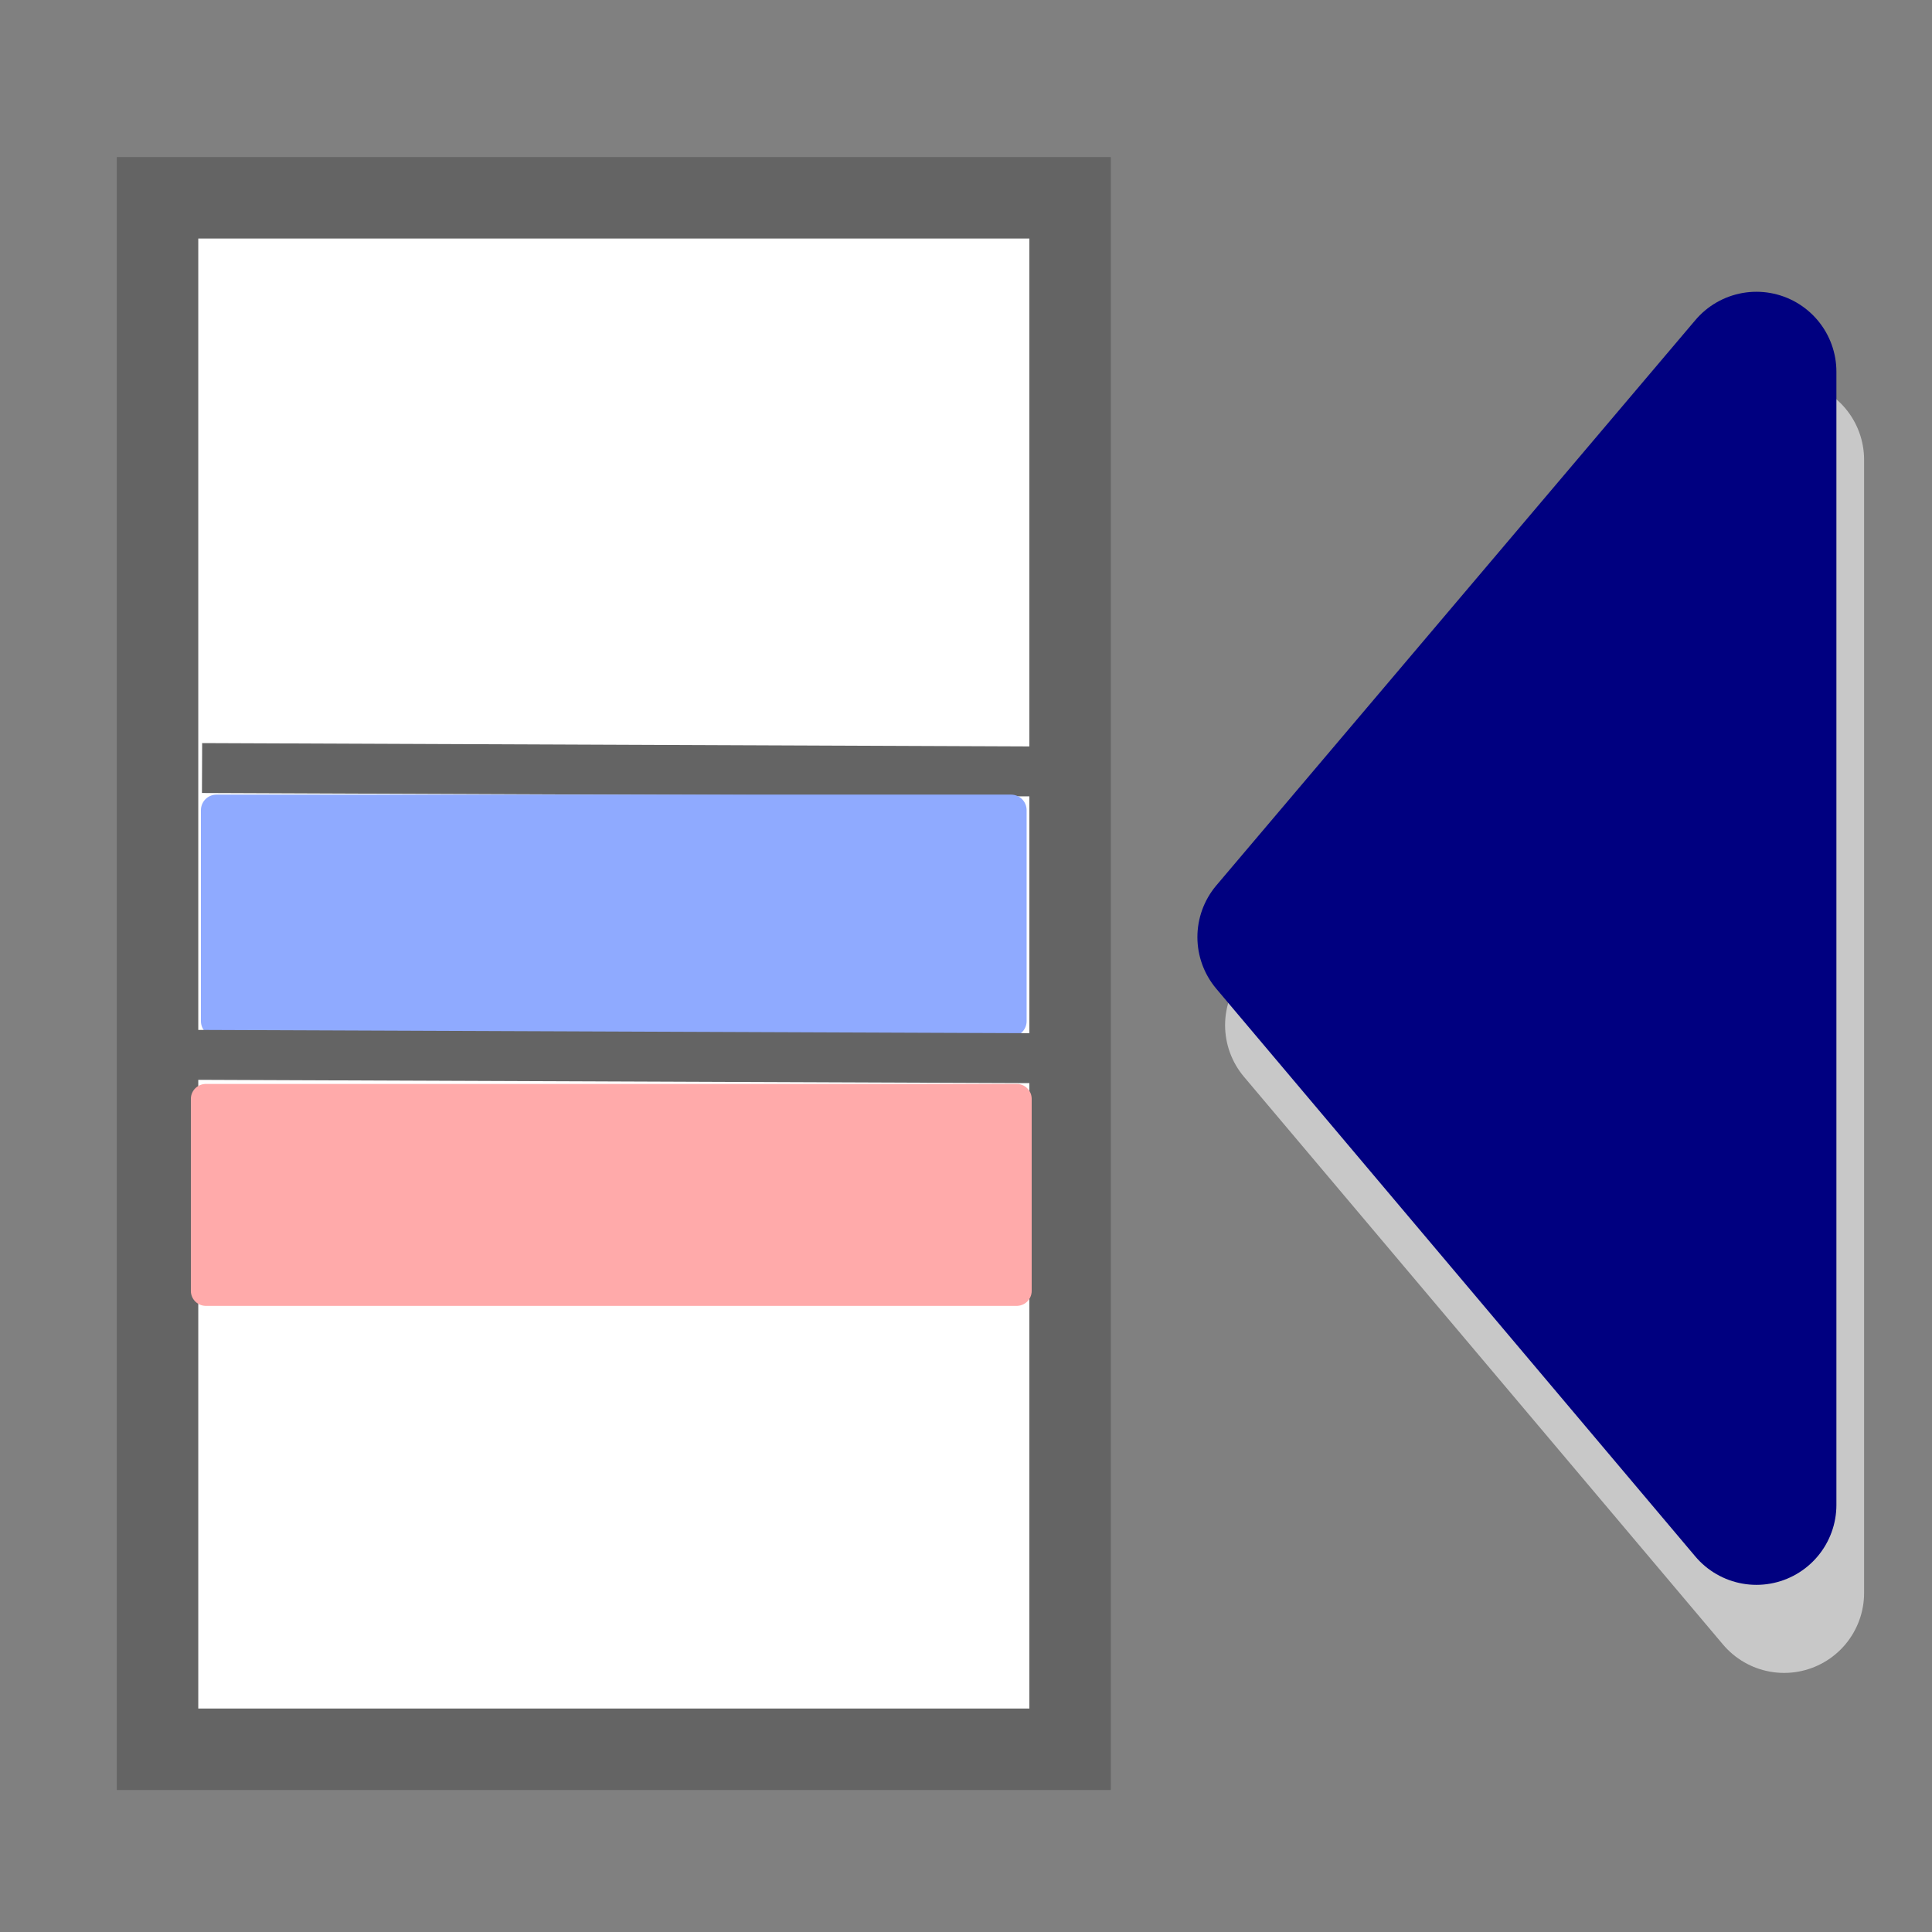
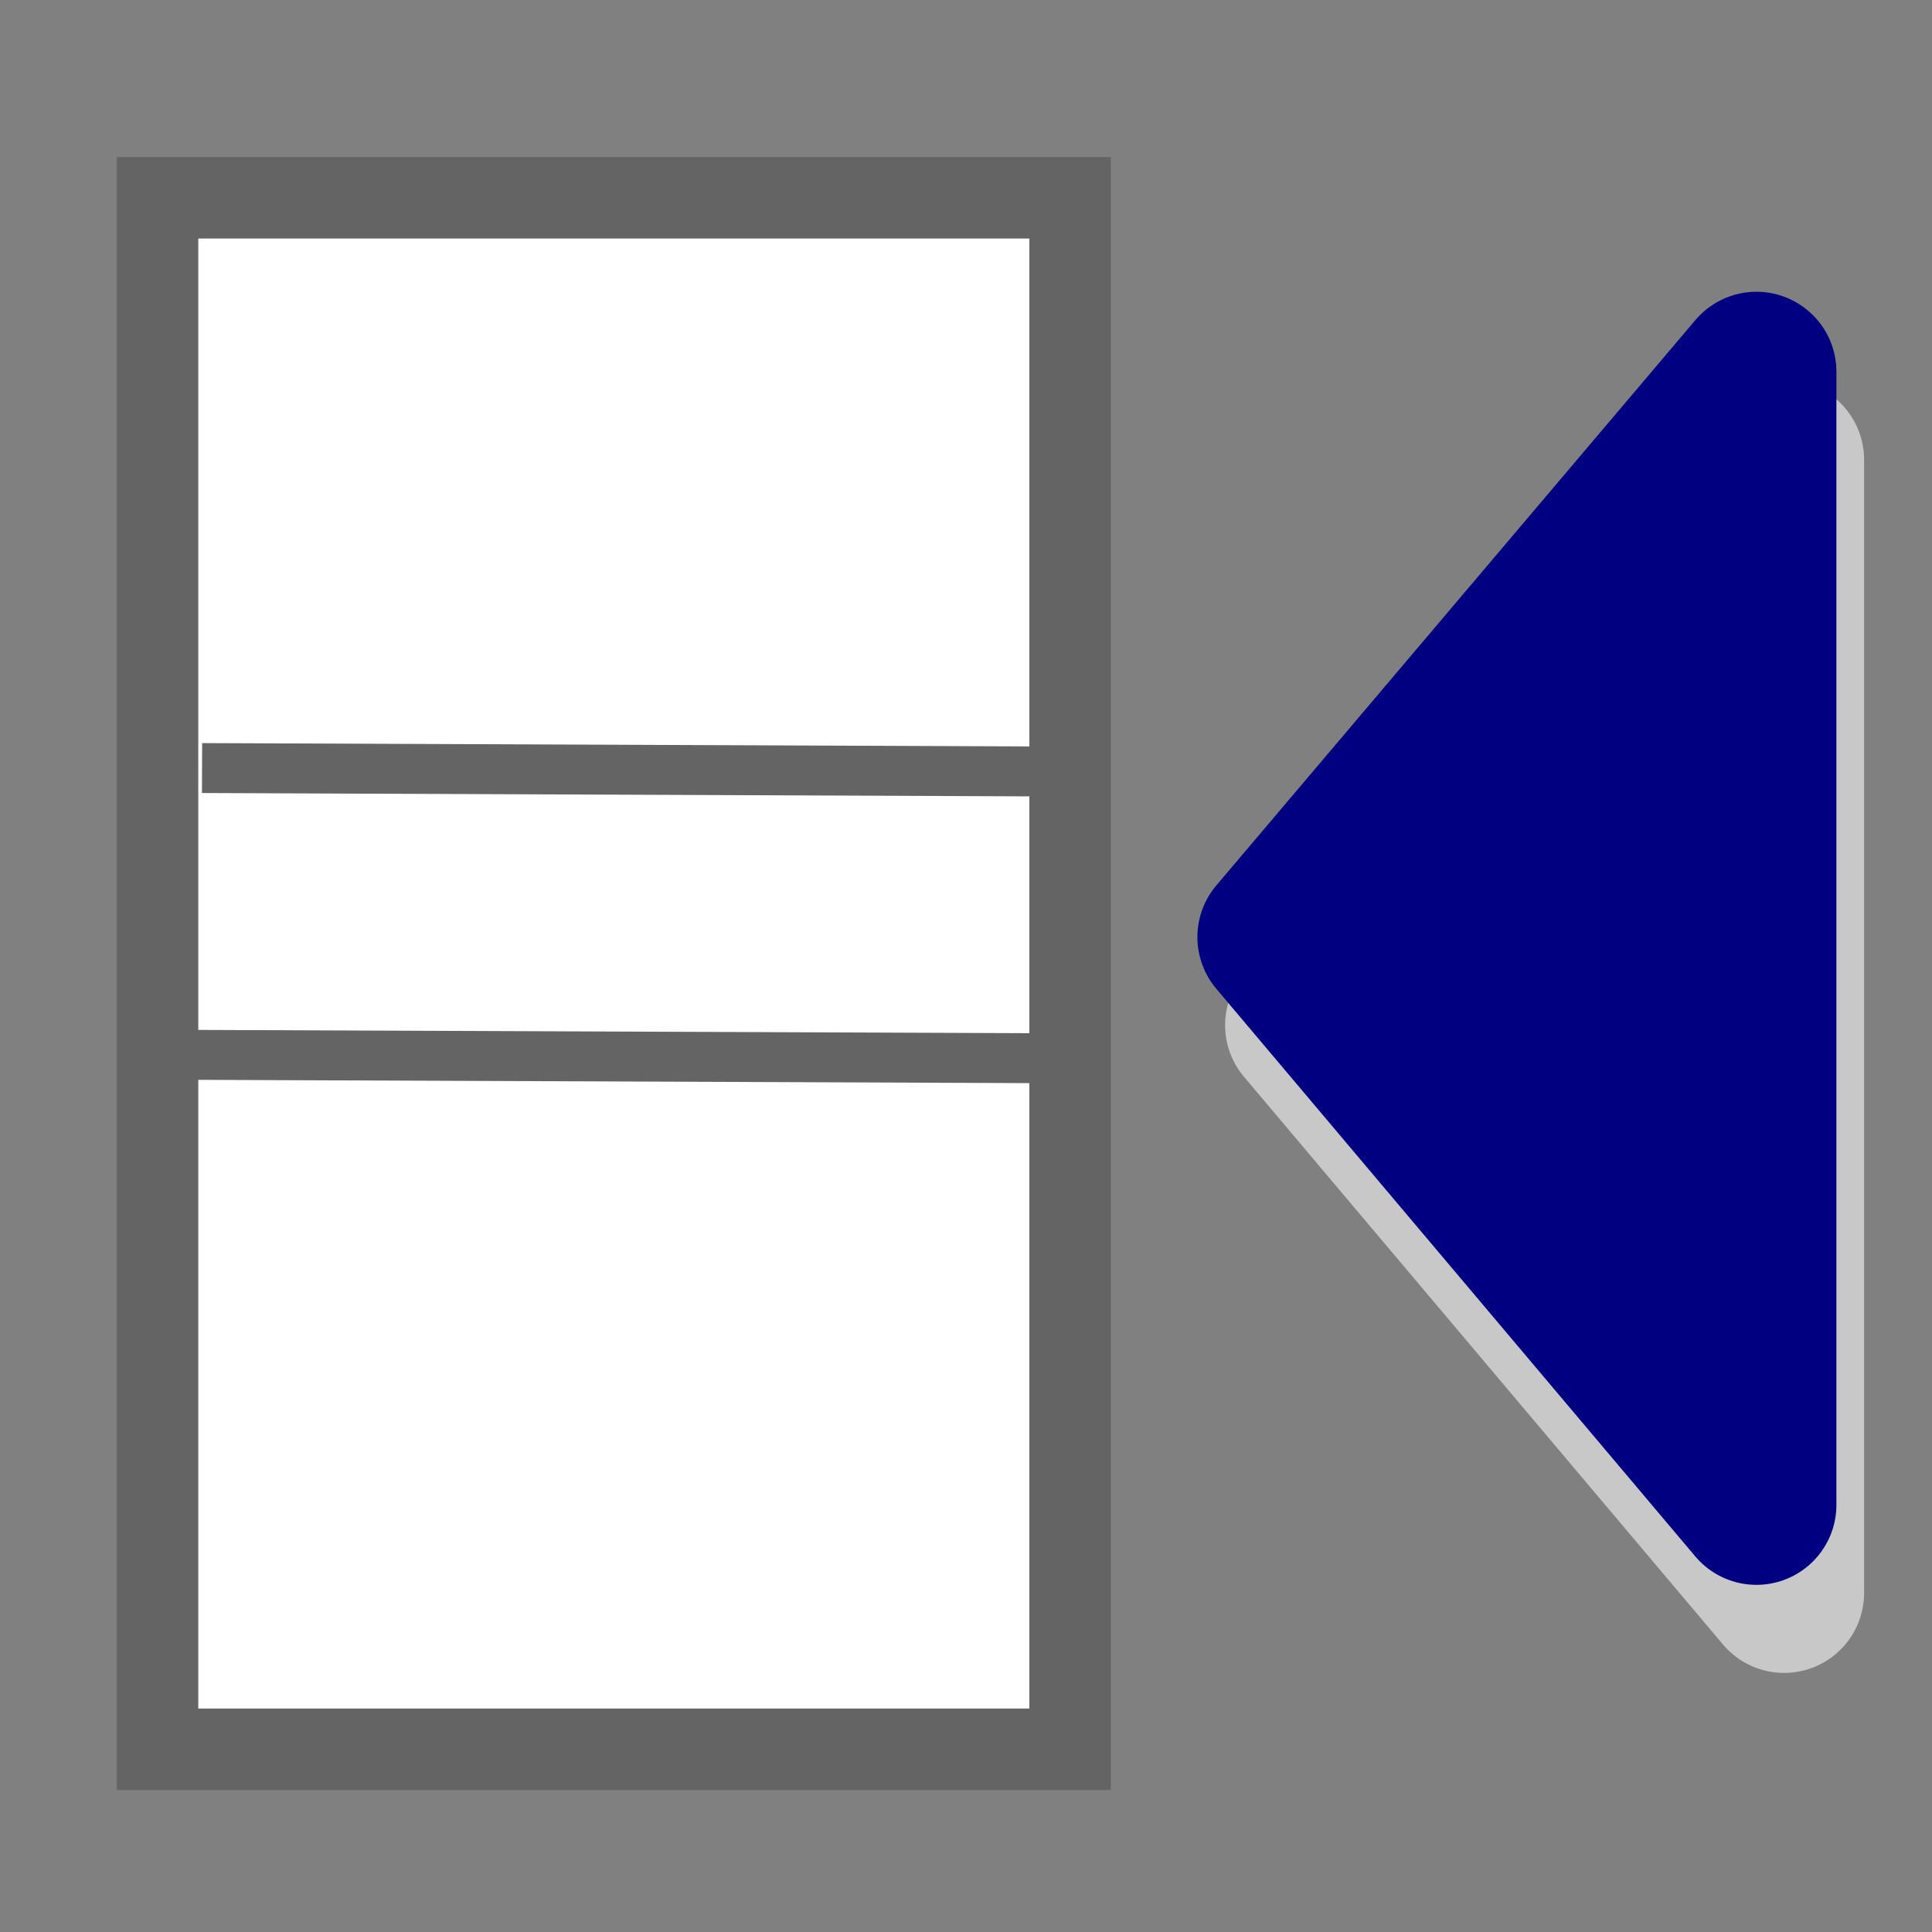
<svg xmlns="http://www.w3.org/2000/svg" xmlns:ns1="http://sodipodi.sourceforge.net/DTD/sodipodi-0.dtd" xmlns:ns2="http://www.inkscape.org/namespaces/inkscape" width="24" height="24" id="svg2" ns1:version="0.32" ns2:version="0.46" version="1.0" ns1:docname="copyaftercurrentright.svg" ns2:output_extension="org.inkscape.output.svg.inkscape" ns2:export-filename="copybeforecurrentleft.png" ns2:export-xdpi="90" ns2:export-ydpi="90">
  <rect width="100%" height="100%" fill="#808080" stroke="none" />
  <defs id="defs4">
    <ns2:perspective ns1:type="inkscape:persp3d" ns2:vp_x="0 : 526.18109 : 1" ns2:vp_y="0 : 1000 : 0" ns2:vp_z="744.09448 : 526.18109 : 1" ns2:persp3d-origin="372.04724 : 350.78739 : 1" id="perspective10" />
  </defs>
  <ns1:namedview id="base" pagecolor="#ffffff" bordercolor="#666666" borderopacity="1.0" ns2:pageopacity="0.0" ns2:pageshadow="2" ns2:zoom="16" ns2:cx="21.982894" ns2:cy="10.589584" ns2:document-units="px" ns2:current-layer="layer1" showgrid="false" showborder="true" ns2:window-width="1348" ns2:window-height="669" ns2:window-x="169" ns2:window-y="85" />
  <g ns2:label="Ebene 1" ns2:groupmode="layer" id="layer1">
    <rect style="fill:#ffffff;fill-opacity:1;fill-rule:nonzero;stroke:#646464;stroke-width:1.012;stroke-miterlimit:4;stroke-dasharray:none;stroke-dashoffset:0;stroke-opacity:1" id="rect2383" width="11.336" height="19.273" x="1.957" y="2.457" />
    <path style="fill:none;fill-rule:evenodd" d="M 1.75,4.375 L 8.5,4.312" id="path3157" />
    <path style="fill:none;fill-rule:evenodd;stroke:#646464;stroke-width:0.62;stroke-linecap:butt;stroke-linejoin:miter;stroke-miterlimit:4;stroke-dasharray:none;stroke-dashoffset:0;stroke-opacity:1" d="M 2.51,9.541 L 13.115,9.584" id="path3167" />
-     <rect style="fill:#8faaff;fill-opacity:1;fill-rule:nonzero;stroke:#8faaff;stroke-width:0.386;stroke-linecap:round;stroke-linejoin:round;stroke-miterlimit:4;stroke-dasharray:none;stroke-dashoffset:0;stroke-opacity:1" id="rect3173" width="9.871" height="2.621" x="2.689" y="10.064" />
-     <rect style="fill:#ffaaaa;fill-opacity:1;fill-rule:nonzero;stroke:#ffaaaa;stroke-width:0.372;stroke-linecap:round;stroke-linejoin:round;stroke-miterlimit:4;stroke-dasharray:none;stroke-dashoffset:0;stroke-opacity:1" id="rect3175" width="10.073" height="2.385" x="2.557" y="13.651" />
    <path style="fill:none;fill-rule:evenodd;stroke:#646464;stroke-width:0.62;stroke-linecap:butt;stroke-linejoin:miter;stroke-miterlimit:4;stroke-dasharray:none;stroke-dashoffset:0;stroke-opacity:1" d="M 2.448,13.104 L 13.052,13.146" id="path3219" />
    <path style="fill:#c8c8c8;fill-opacity:1;fill-rule:evenodd;stroke:#c8c8c8;stroke-width:1.987;stroke-linecap:round;stroke-linejoin:round;stroke-miterlimit:4;stroke-dasharray:none;stroke-opacity:1" d="M 22.163,19.788 L 22.163,5.712 L 16.212,12.735 L 22.163,19.788 z" id="path3221" ns1:nodetypes="cccc" />
    <path style="fill:#000080;fill-rule:evenodd;stroke:#000080;stroke-width:1.987;stroke-linecap:round;stroke-linejoin:round;stroke-miterlimit:4;stroke-dasharray:none;stroke-opacity:1" d="M 21.819,18.694 L 21.819,4.618 L 15.868,11.641 L 21.819,18.694 z" id="path3171" ns1:nodetypes="cccc" />
  </g>
</svg>